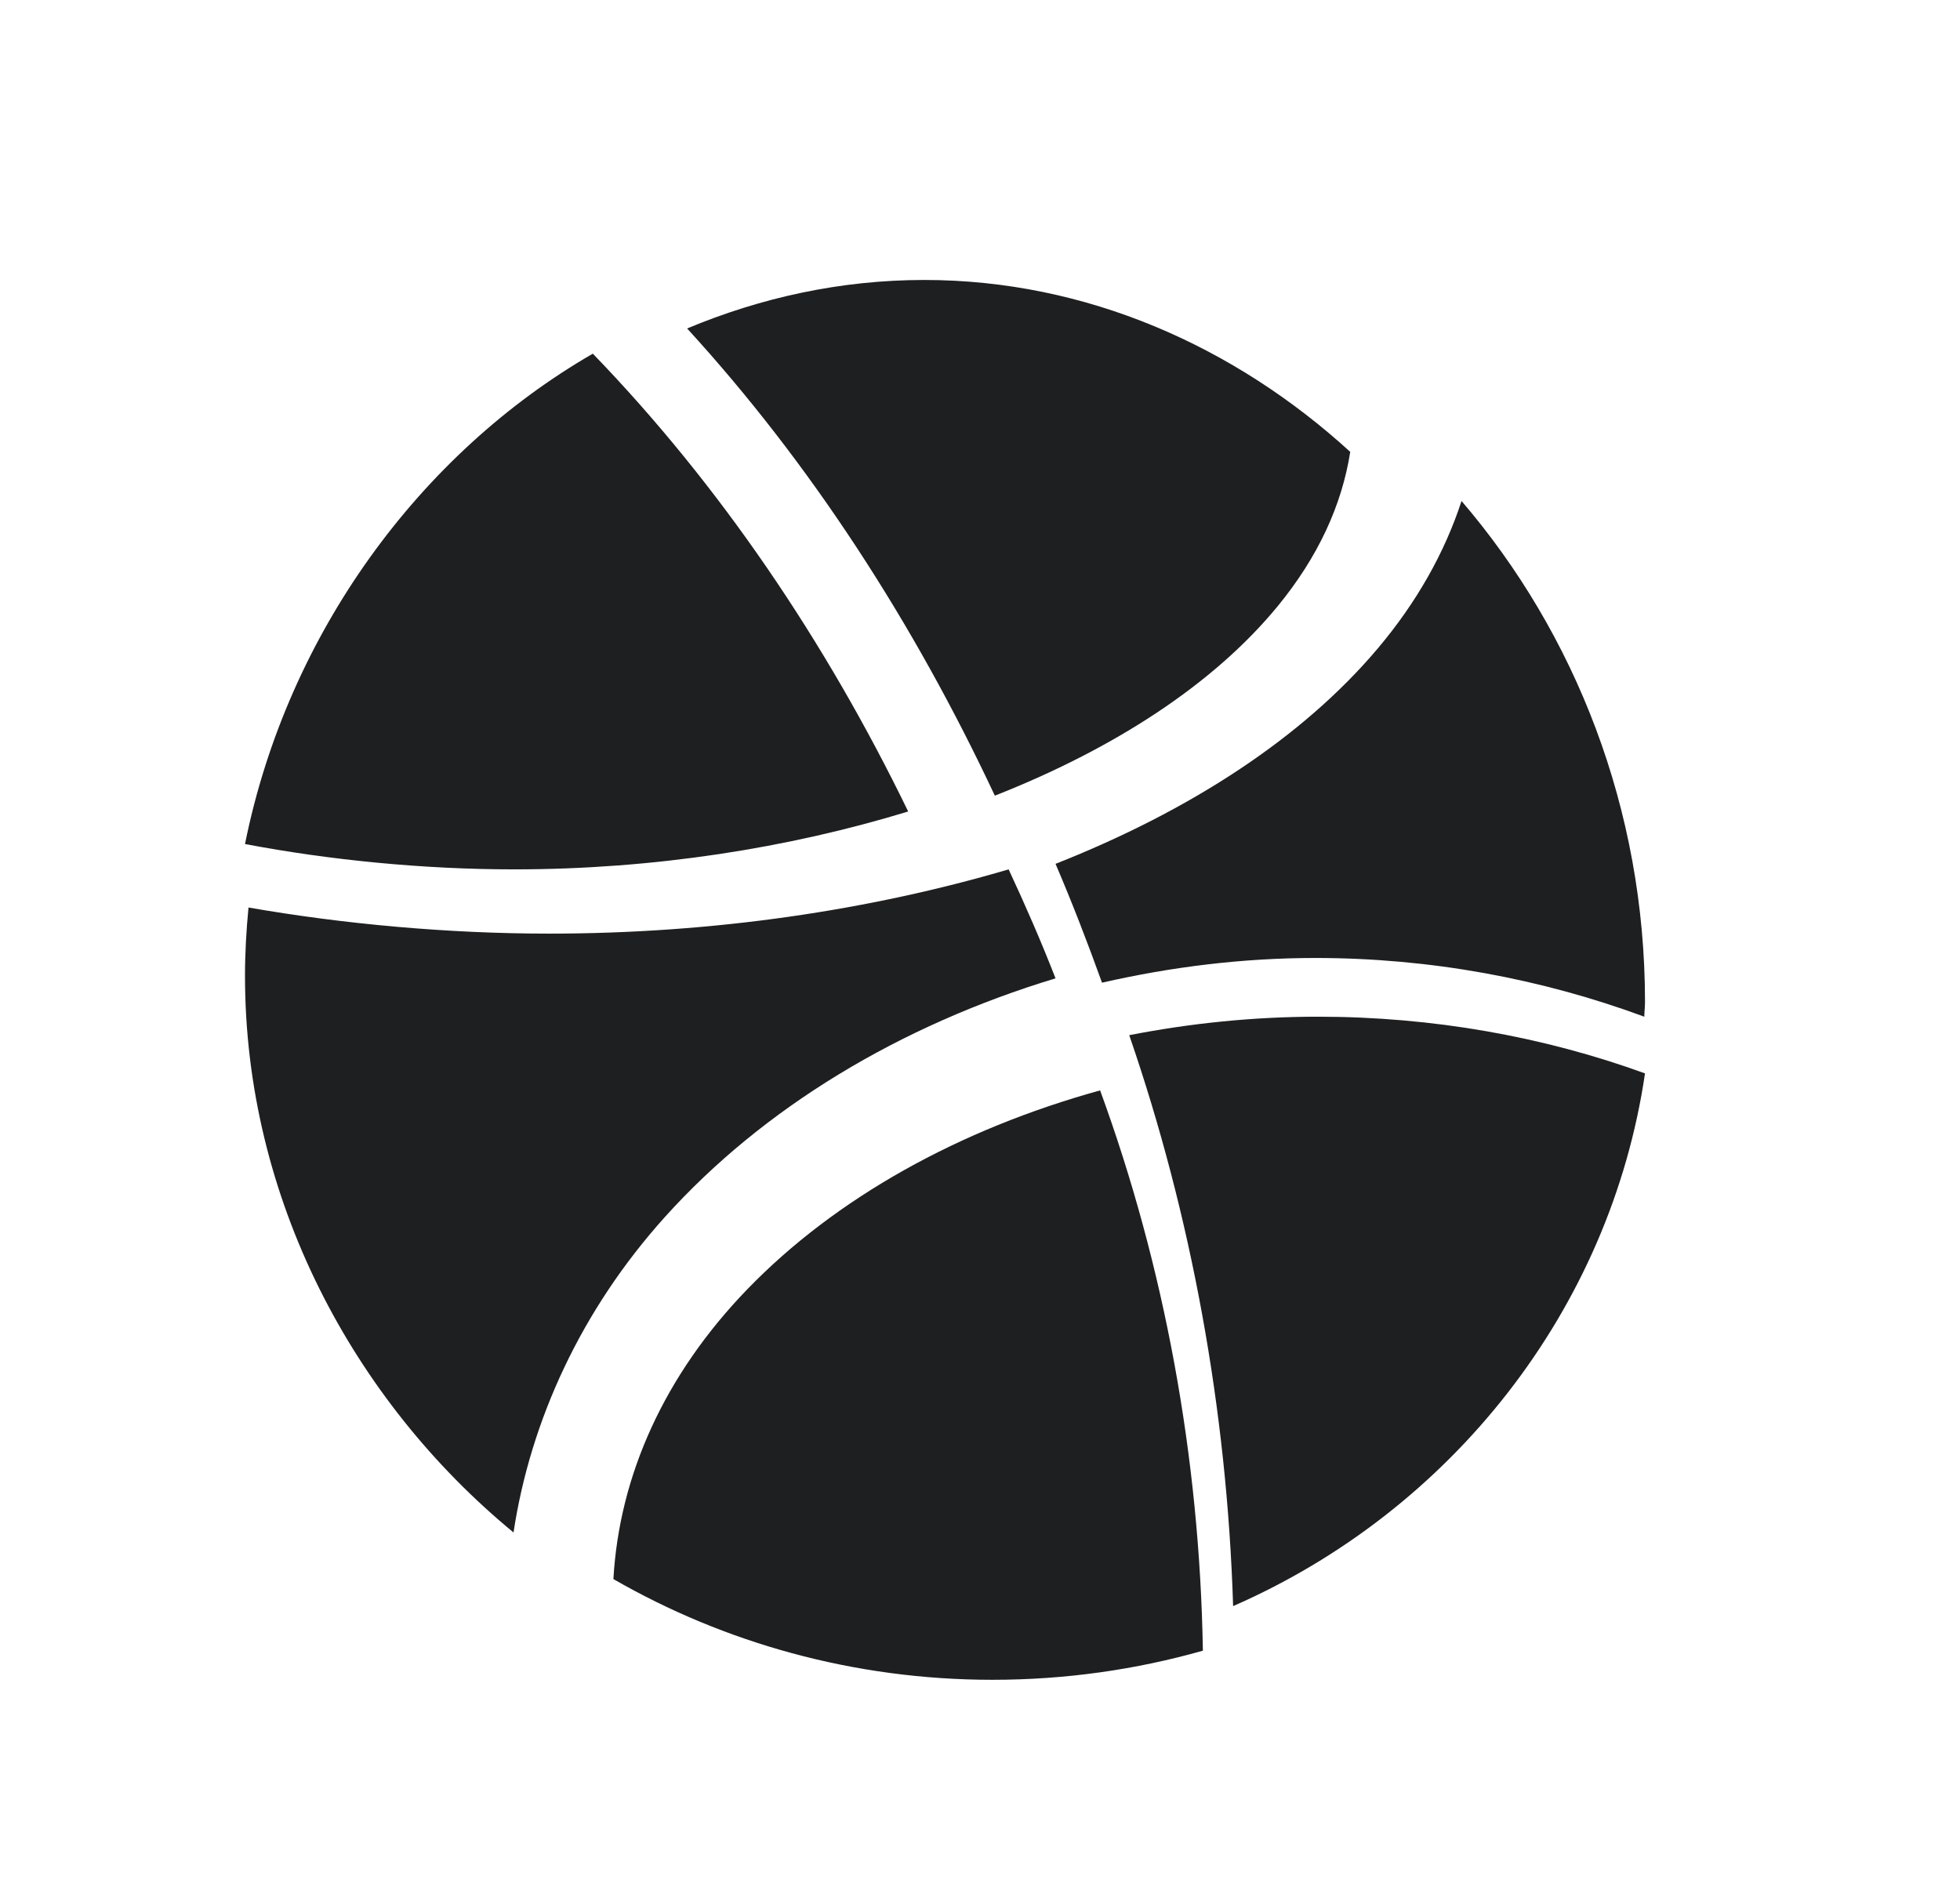
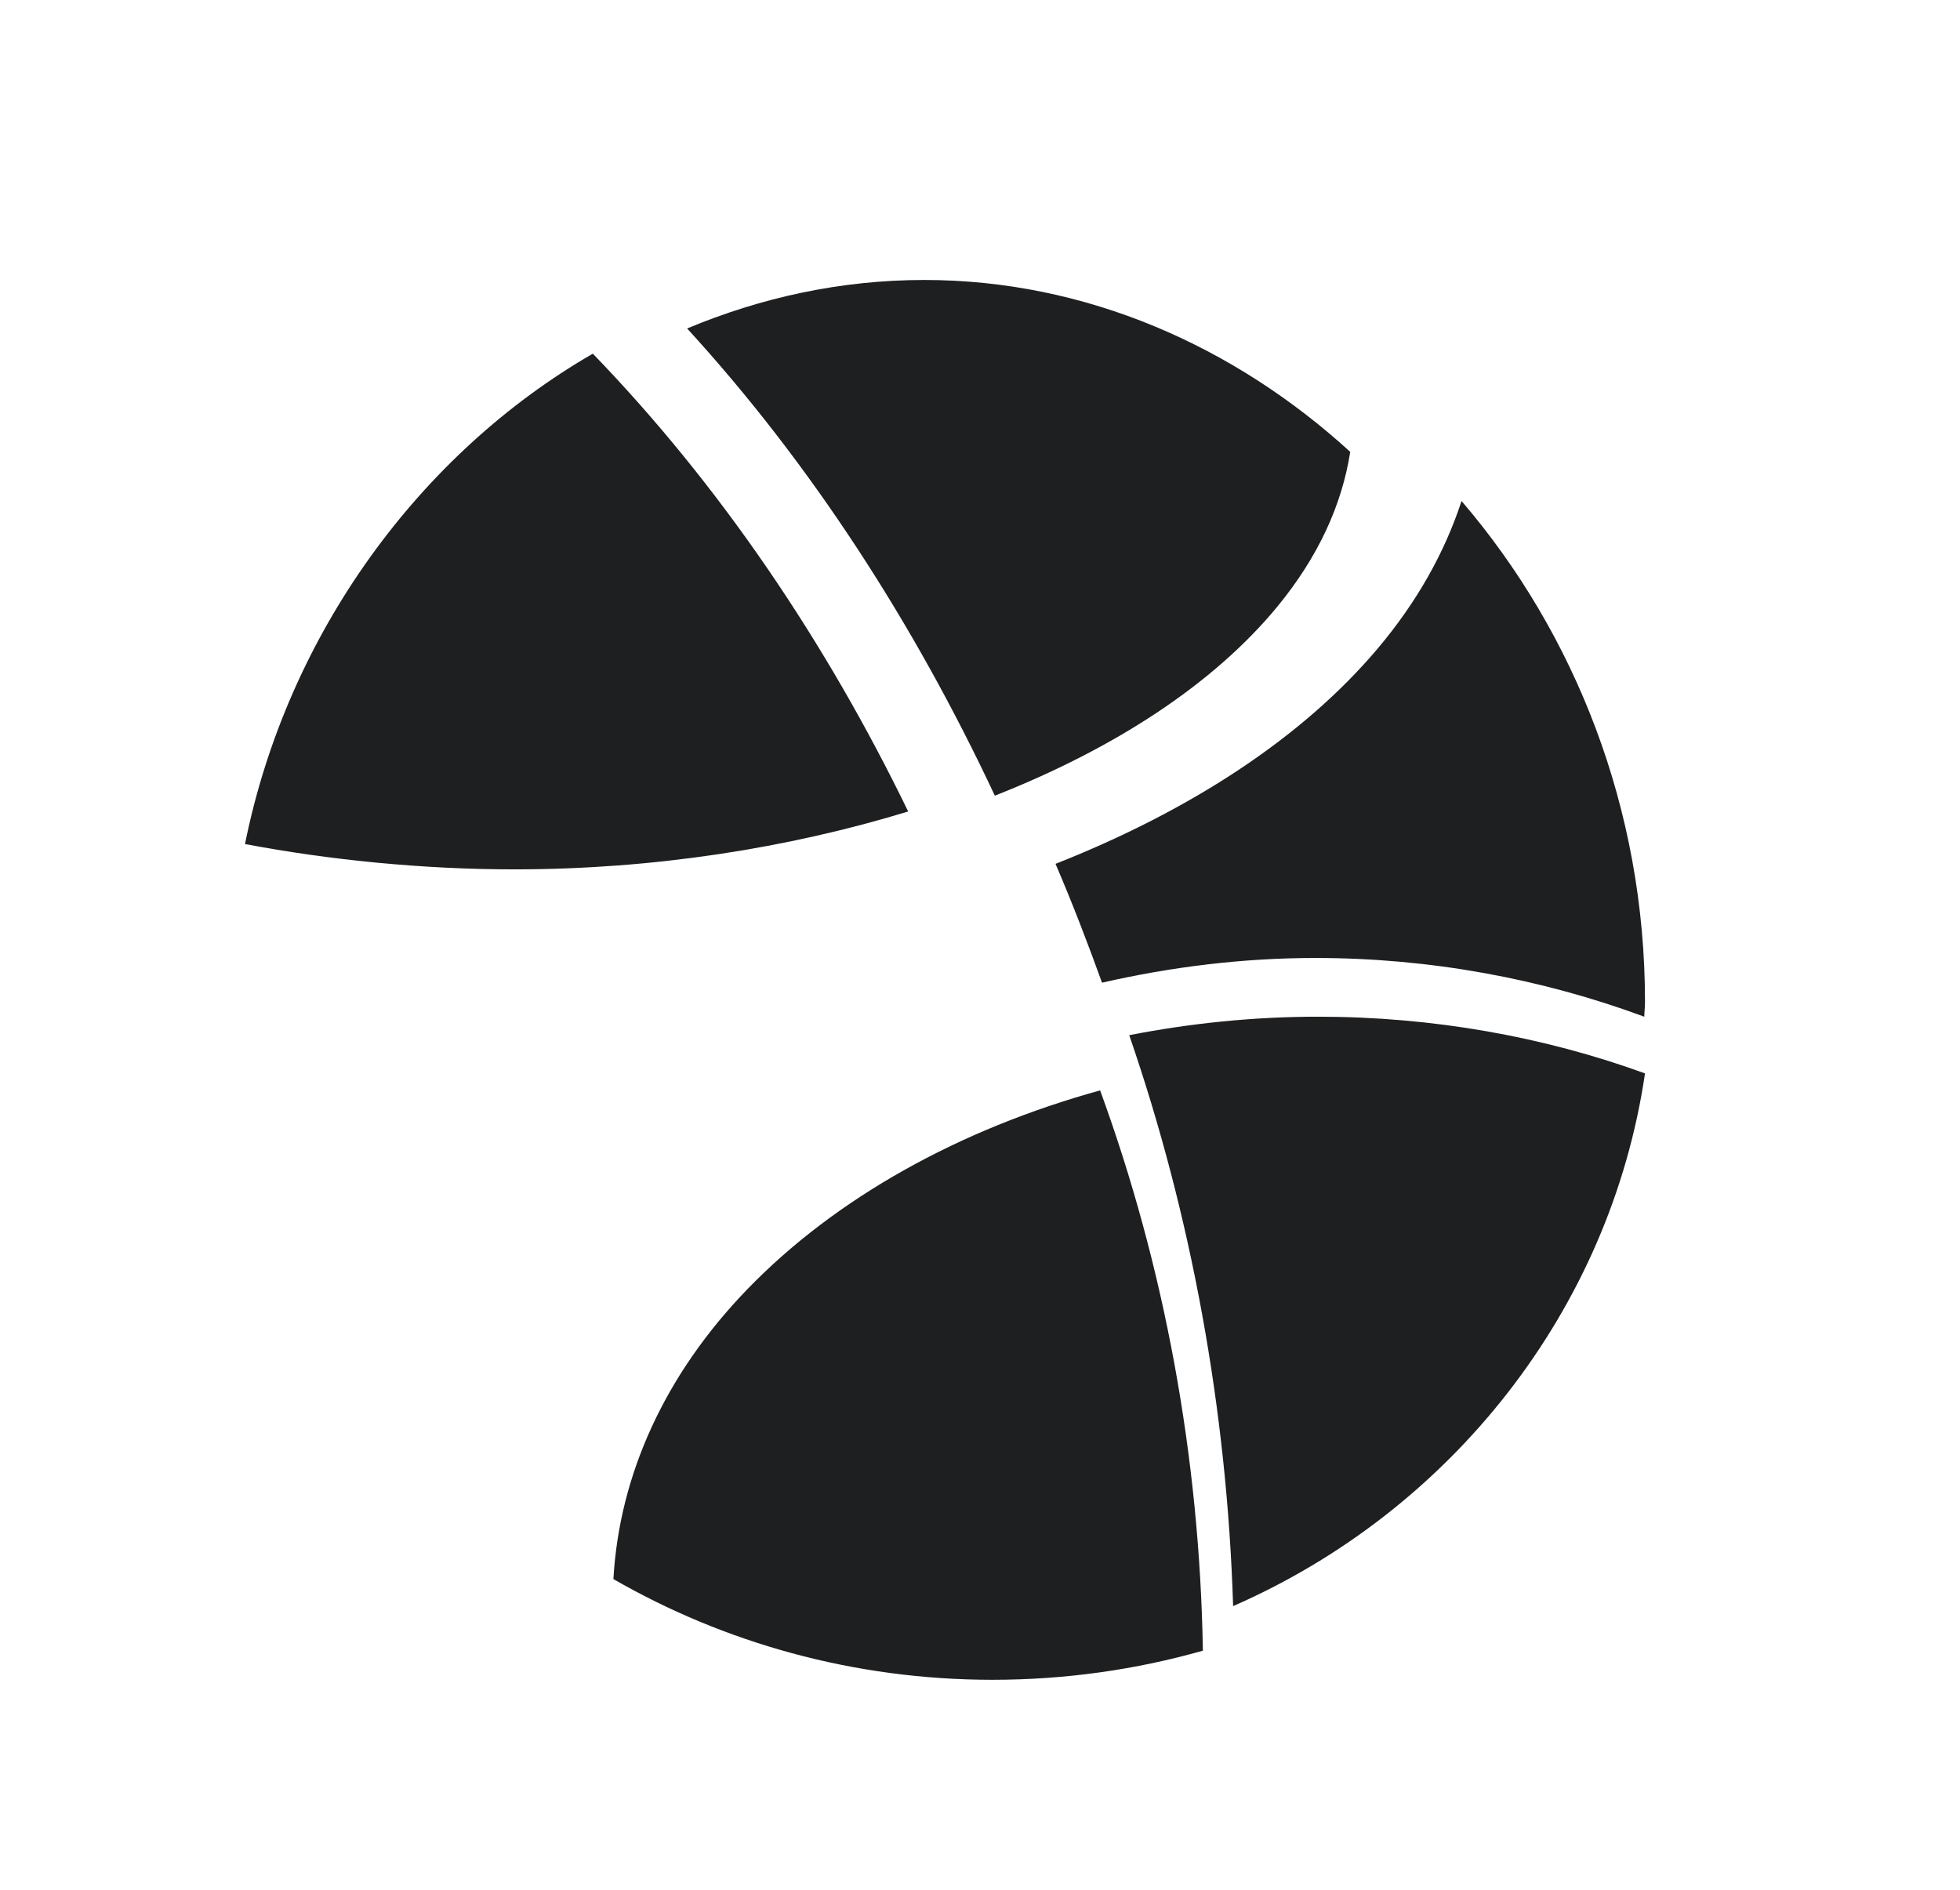
<svg xmlns="http://www.w3.org/2000/svg" width="28" height="27" viewBox="0 0 28 27" fill="none">
  <path d="M18.247 8.668C18.83 7.959 19.17 7.217 19.289 6.456C17.64 4.95 15.519 4 13.204 4C12.009 4 10.87 4.252 9.816 4.693C11.581 6.621 13.057 8.904 14.212 11.368C15.913 10.698 17.331 9.78 18.247 8.668Z" fill="#1E1F21" />
  <path d="M19.683 9.264C18.603 10.544 16.997 11.585 15.079 12.342C15.317 12.898 15.536 13.465 15.743 14.04C16.728 13.815 17.749 13.687 18.79 13.687C20.429 13.687 22.021 13.983 23.49 14.526C23.491 14.455 23.5 14.385 23.5 14.313C23.5 11.557 22.501 9.05 20.879 7.158C20.64 7.891 20.242 8.601 19.683 9.264Z" fill="#1E1F21" />
  <path d="M3.5 12.059C4.712 12.289 6.054 12.421 7.343 12.421C9.342 12.421 11.262 12.117 12.974 11.594C11.794 9.162 10.278 6.924 8.469 5.053C6.007 6.474 4.107 9.046 3.5 12.059Z" fill="#1E1F21" />
  <path d="M23.5 15.336C22.056 14.811 20.468 14.526 18.826 14.526C17.907 14.526 17.003 14.62 16.132 14.79C17.016 17.355 17.528 20.129 17.616 22.947C20.728 21.586 23.003 18.718 23.5 15.336Z" fill="#1E1F21" />
-   <path d="M3.5 13.944C3.5 17.122 5.044 20.008 7.336 21.895C7.579 20.291 8.307 18.714 9.493 17.394C10.904 15.824 12.862 14.649 15.079 13.978C14.873 13.449 14.647 12.931 14.409 12.421C12.428 13.004 10.197 13.339 7.844 13.339C6.405 13.339 4.908 13.203 3.55 12.966C3.519 13.288 3.5 13.614 3.5 13.944V13.944Z" fill="#1E1F21" />
  <path d="M10.677 18.419C9.489 19.647 8.846 21.087 8.763 22.561C10.337 23.467 12.19 24 14.178 24C15.224 24 16.233 23.854 17.184 23.584C17.138 20.813 16.633 18.087 15.716 15.579C13.707 16.134 11.941 17.113 10.677 18.419Z" fill="#1E1F21" />
</svg>